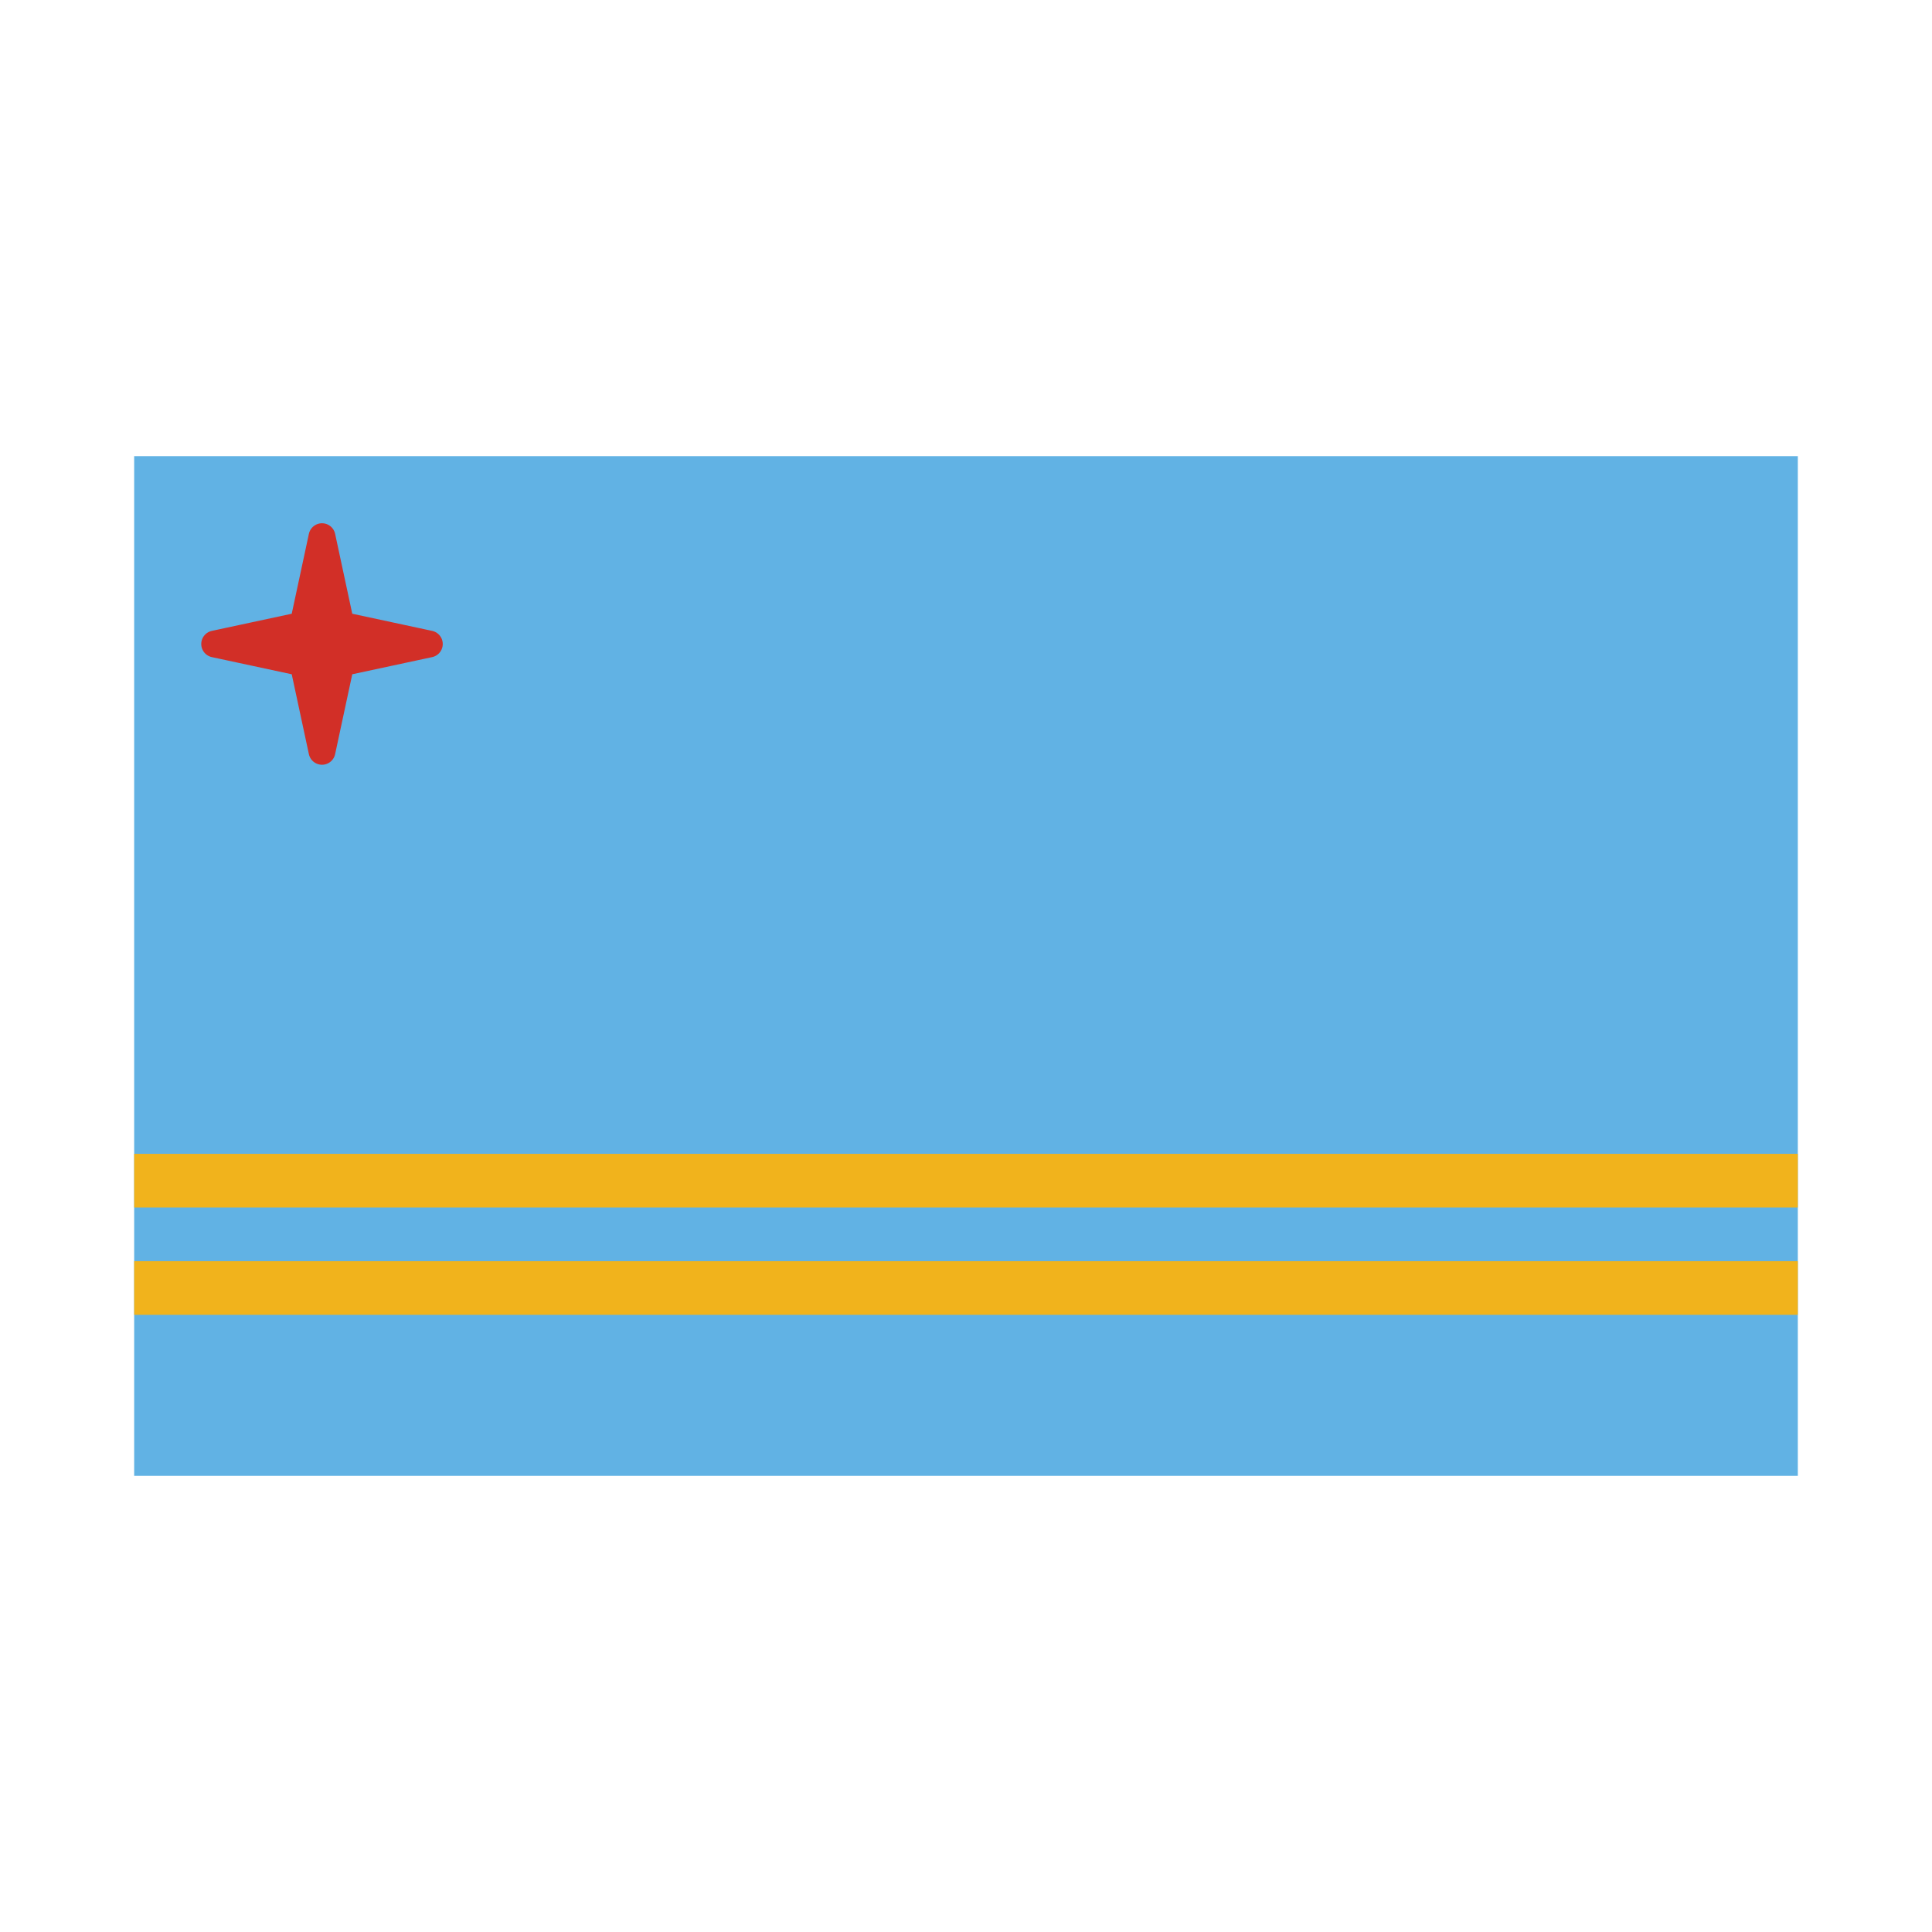
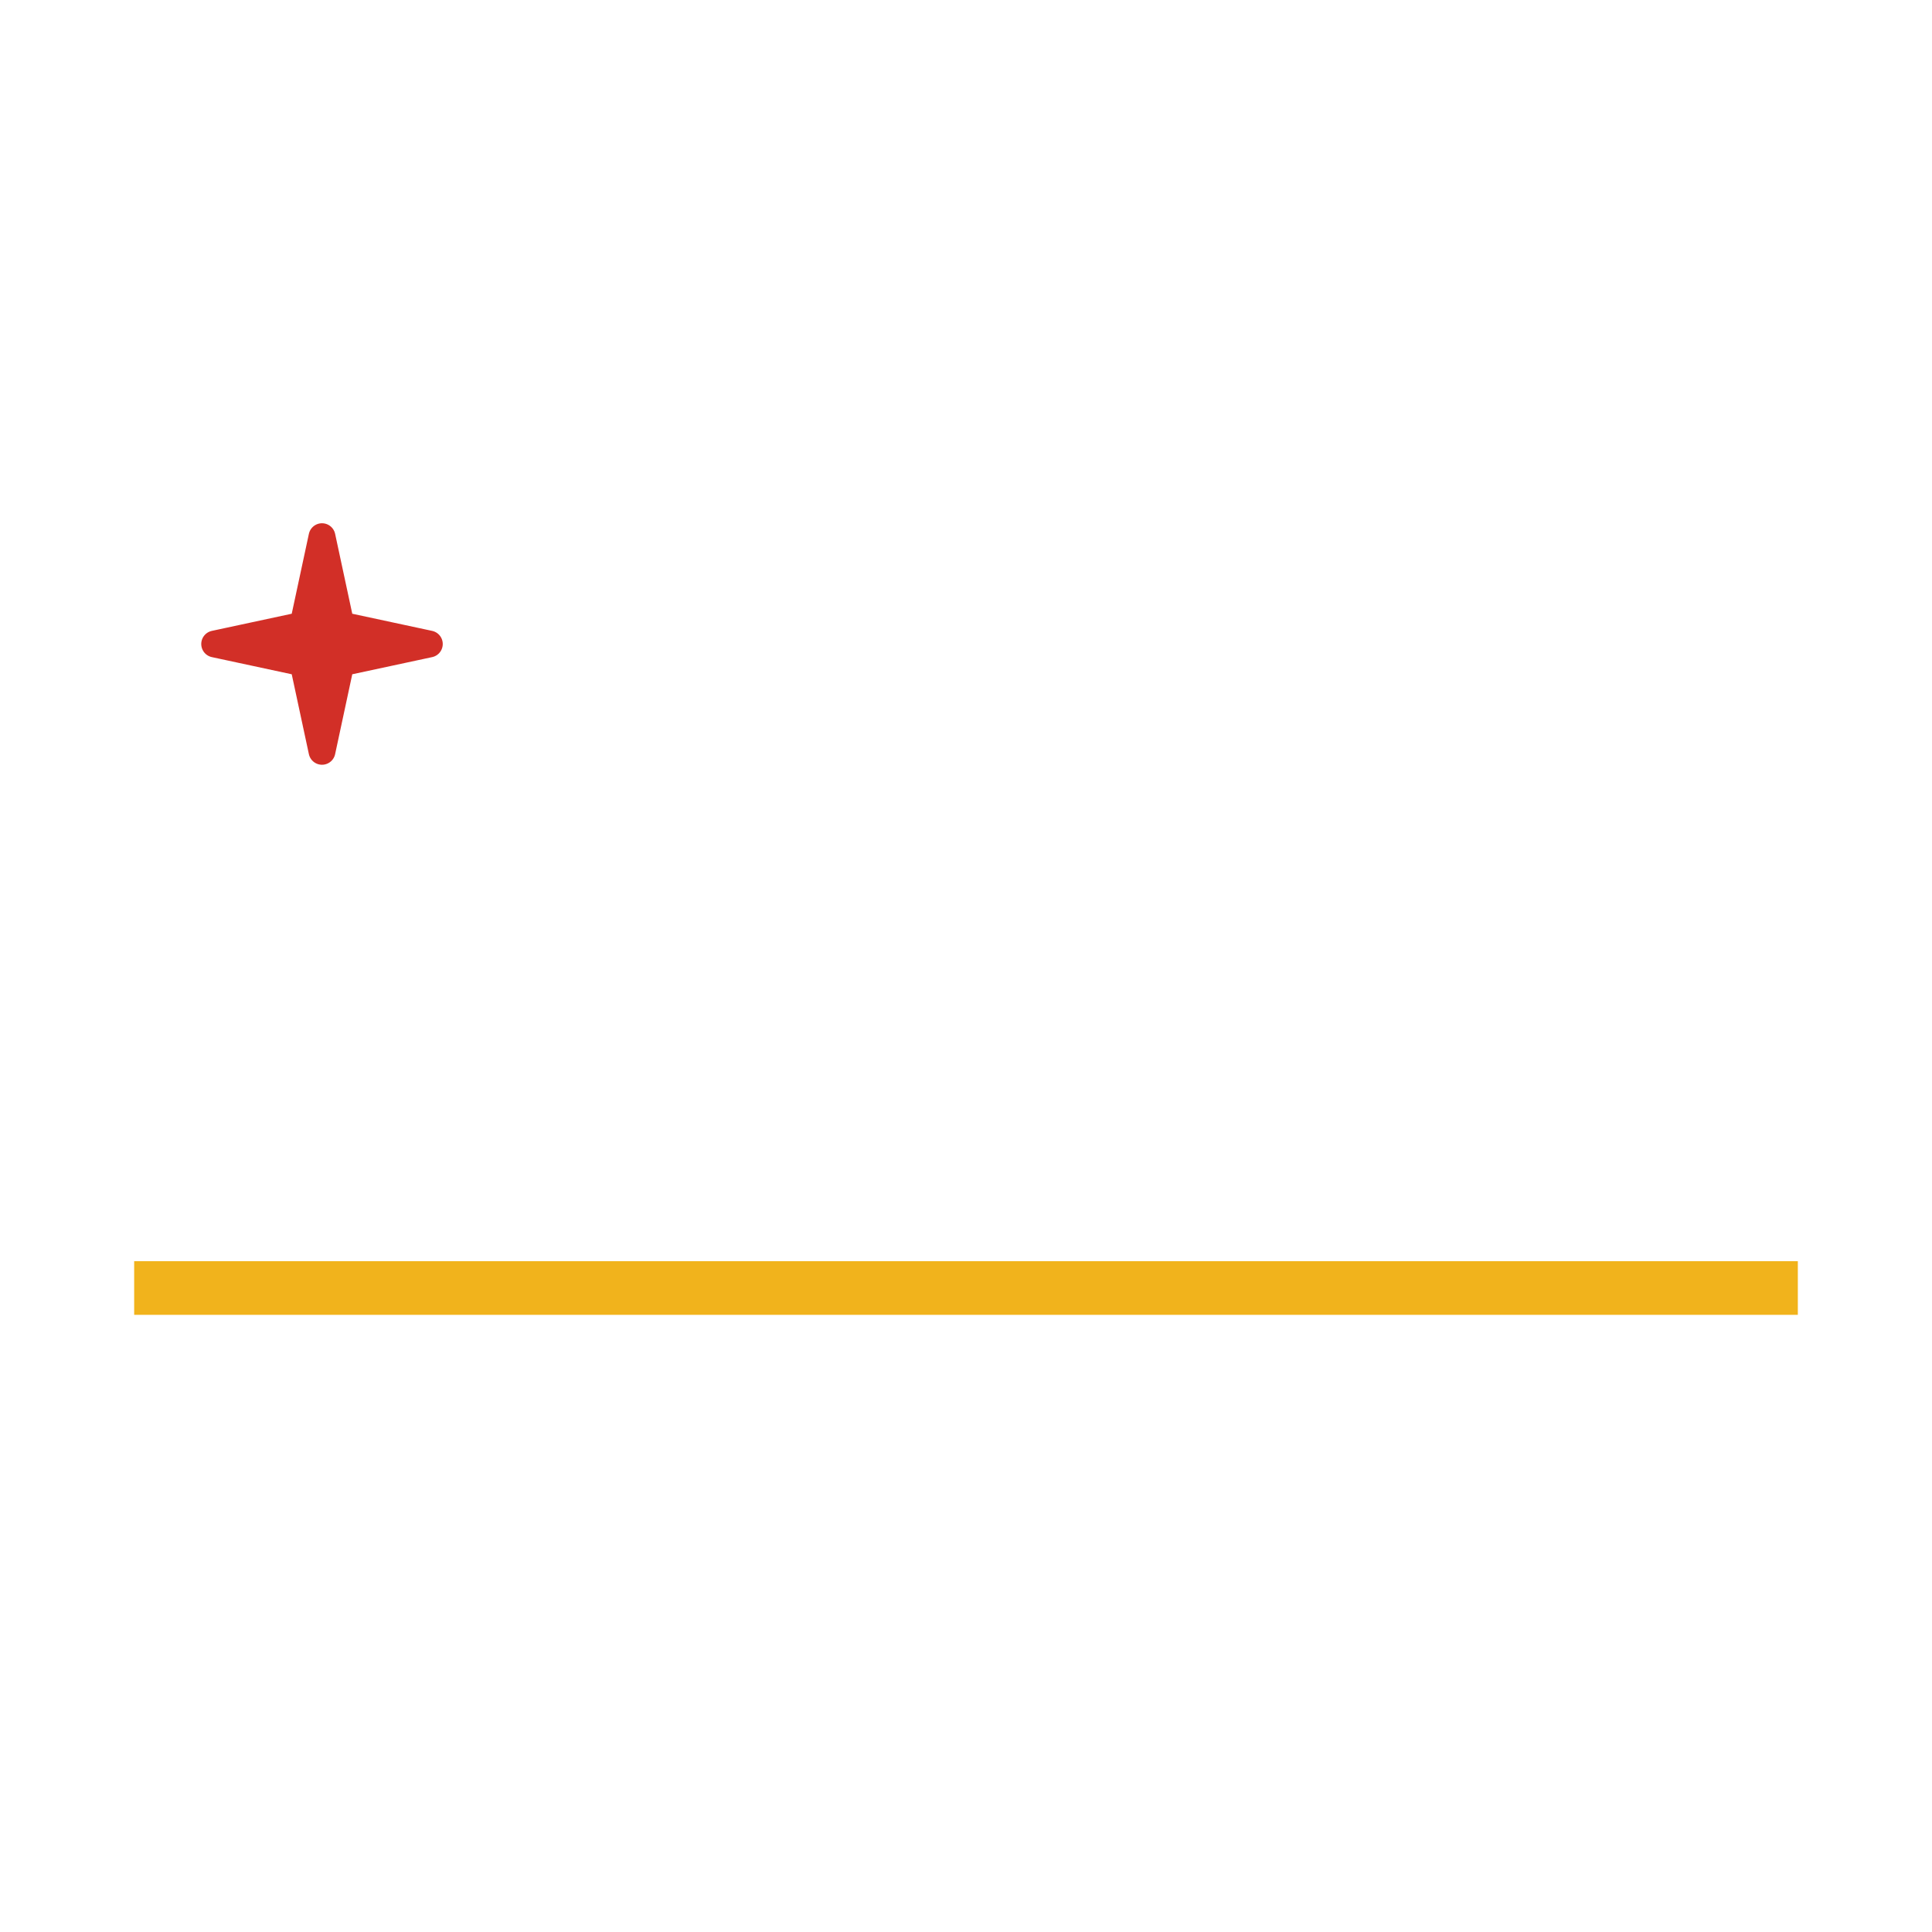
<svg xmlns="http://www.w3.org/2000/svg" id="emoji" viewBox="0 0 72 72">
  <g id="color">
-     <rect x="5" y="17" width="62" height="38" fill="#61b2e4" />
    <rect x="5" y="47" width="62" height="2" fill="#f1b31c" />
-     <rect x="5" y="43" width="62" height="2" fill="#f1b31c" />
    <polygon fill="#d22f27" stroke="#d22f27" stroke-linecap="round" stroke-linejoin="round" points="12.707 23.293 16 24 12.707 24.707 12 28 11.293 24.707 8 24 11.293 23.293 12 20 12.707 23.293" />
  </g>
  <g id="line">
    <rect x="5" y="17" width="62" height="38" fill="none" stroke-linecap="round" stroke-linejoin="round" stroke-width="2" />
  </g>
</svg>